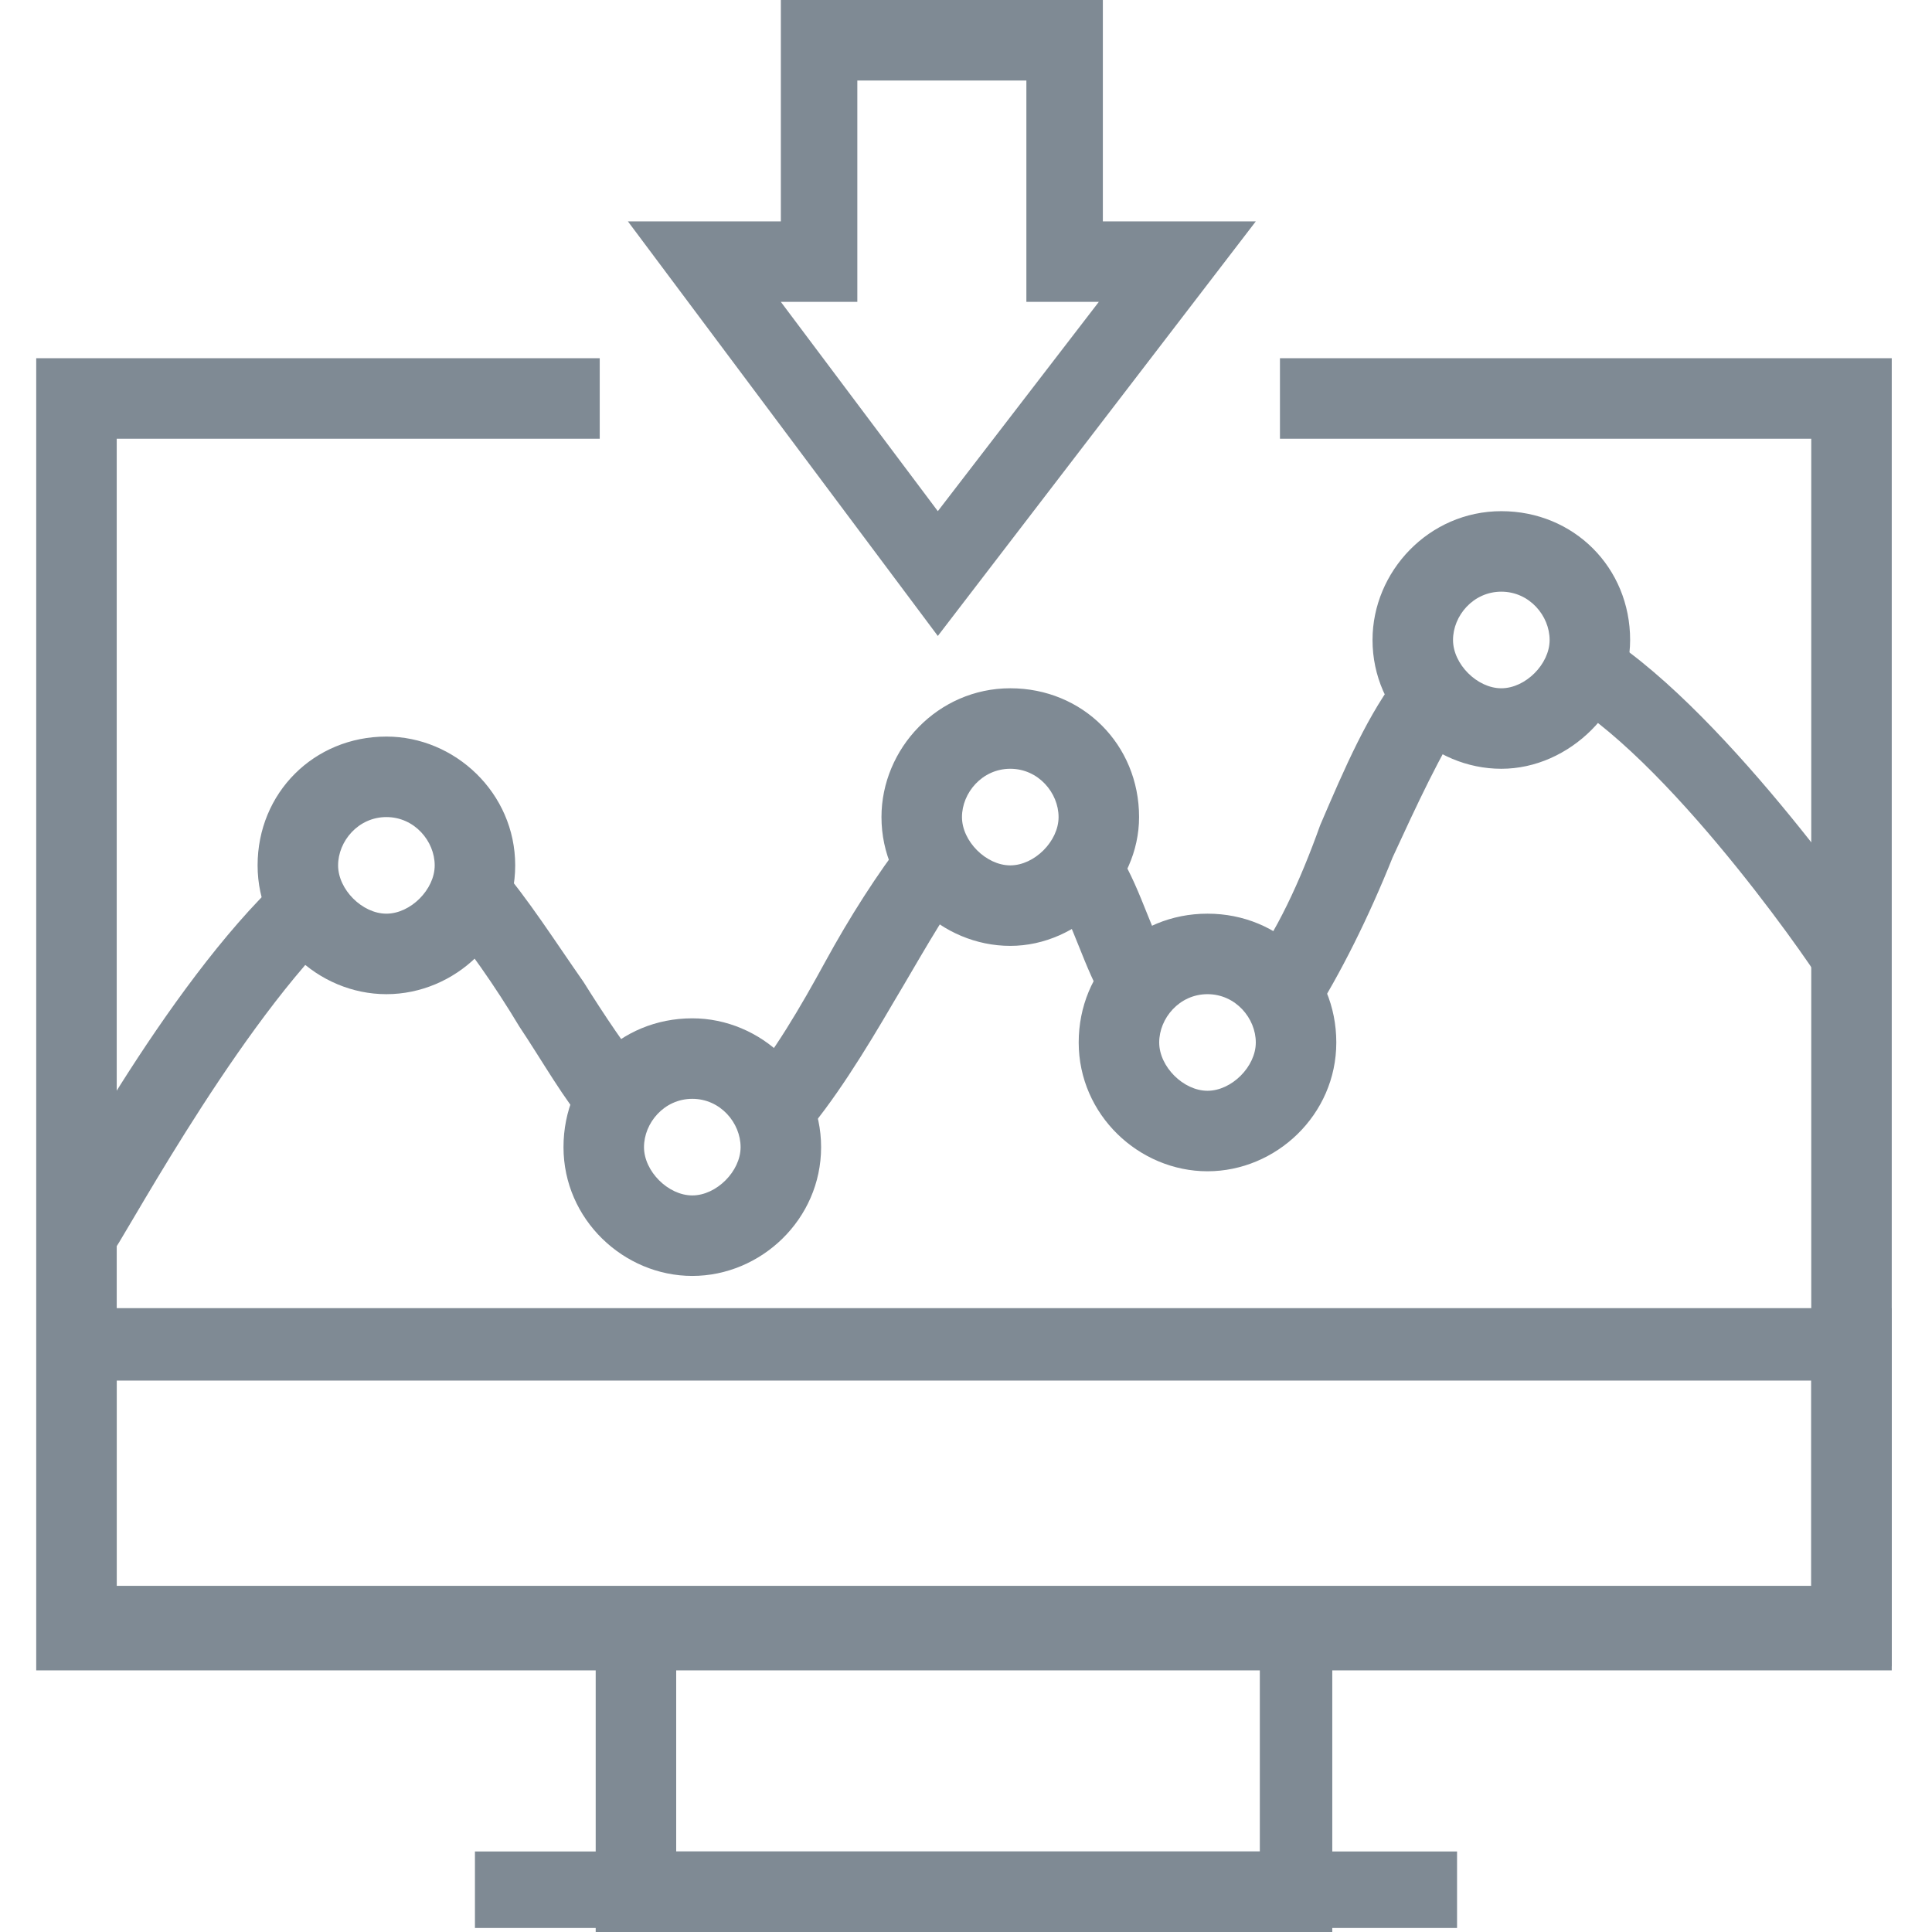
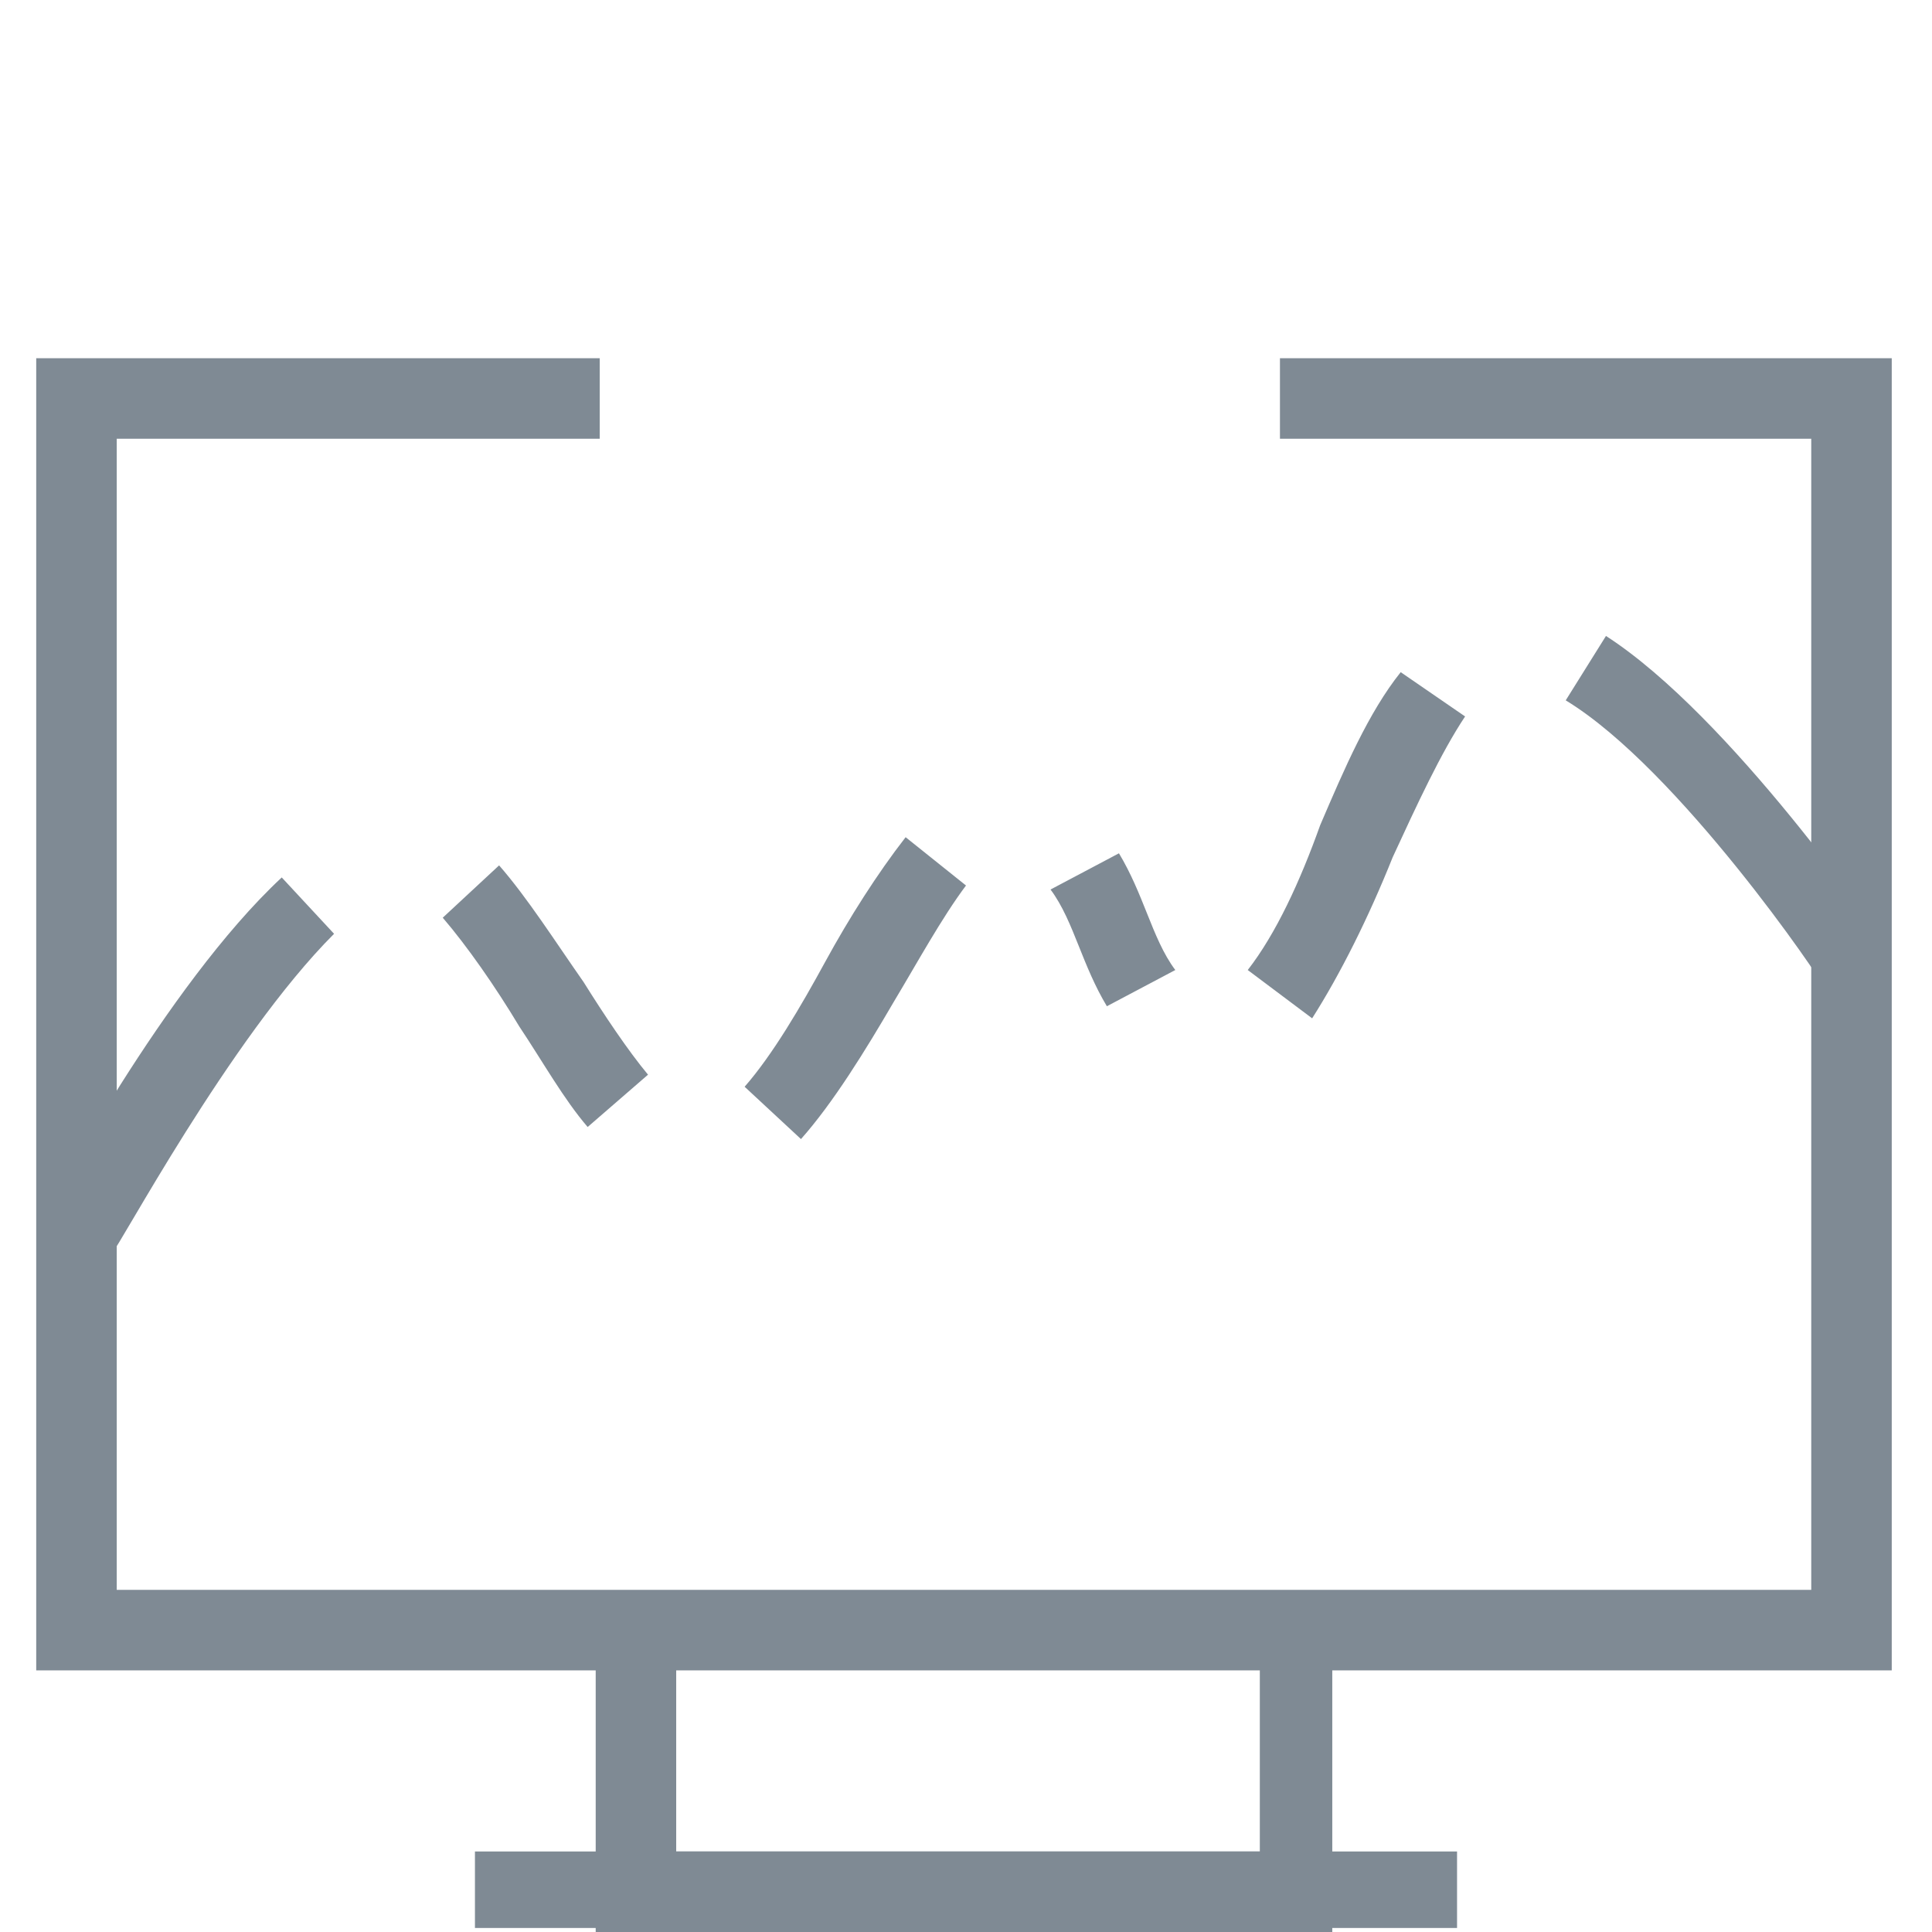
<svg xmlns="http://www.w3.org/2000/svg" version="1.1" width="512" height="512" x="0" y="0" viewBox="0 0 48 48" style="enable-background:new 0 0 512 512" xml:space="preserve" class="">
  <g>
    <path d="M14.6 28c-.6-.7-1.1-1.6-1.7-2.5-.6-1-1.3-2-1.9-2.7l1.4-1.3c.7.8 1.4 1.9 2.1 2.9.5.8 1.1 1.7 1.6 2.3zM27.5 25c-.3-.5-.5-1-.7-1.5s-.4-1-.7-1.4l1.7-.9c.3.5.5 1 .7 1.5s.4 1 .7 1.4zM45.3 24.5c0-.1-3.6-5.4-6.4-7.1l1-1.6c3.1 2 6.8 7.4 7 7.7zM32.6 25.3 31 24.1c.7-.9 1.3-2.2 1.8-3.6.6-1.4 1.2-2.8 2-3.8l1.6 1.1c-.6.9-1.2 2.2-1.8 3.5-.6 1.5-1.3 2.9-2 4zM19.9 28.3 18.5 27c.7-.8 1.4-2 2-3.1s1.3-2.2 2-3.1L24 22c-.6.8-1.2 1.9-1.8 2.9-.7 1.2-1.5 2.5-2.3 3.4zM2.8 31.1l-1.7-.9c.1-.2 3-5.7 5.9-8.4l1.3 1.4c-2.6 2.6-5.4 7.9-5.5 7.9z" fill="#7f8a94" opacity="1" data-original="#000000" class="" />
-     <path d="M37.3 19.1c-1.7 0-3.2-1.4-3.2-3.2 0-1.7 1.4-3.2 3.2-3.2s3.2 1.4 3.2 3.2c0 1.7-1.5 3.2-3.2 3.2zm0-4.4c-.7 0-1.2.6-1.2 1.2s.6 1.2 1.2 1.2 1.2-.6 1.2-1.2-.5-1.2-1.2-1.2zM30 29.1c-1.7 0-3.2-1.4-3.2-3.2s1.4-3.2 3.2-3.2 3.2 1.4 3.2 3.2-1.5 3.2-3.2 3.2zm0-4.4c-.7 0-1.2.6-1.2 1.2s.6 1.2 1.2 1.2 1.2-.6 1.2-1.2-.5-1.2-1.2-1.2zM25.1 23.5c-1.7 0-3.2-1.4-3.2-3.2 0-1.7 1.4-3.2 3.2-3.2s3.2 1.4 3.2 3.2c0 1.7-1.5 3.2-3.2 3.2zm0-4.4c-.7 0-1.2.6-1.2 1.2s.6 1.2 1.2 1.2 1.2-.6 1.2-1.2-.5-1.2-1.2-1.2zM17.2 31.7c-1.7 0-3.2-1.4-3.2-3.2s1.4-3.2 3.2-3.2c1.7 0 3.2 1.4 3.2 3.2s-1.5 3.2-3.2 3.2zm0-4.4c-.7 0-1.2.6-1.2 1.2s.6 1.2 1.2 1.2 1.2-.6 1.2-1.2-.5-1.2-1.2-1.2zM9.6 24.7c-1.7 0-3.2-1.4-3.2-3.2s1.4-3.2 3.2-3.2c1.7 0 3.2 1.4 3.2 3.2s-1.5 3.2-3.2 3.2zm0-4.4c-.7 0-1.2.6-1.2 1.2s.6 1.2 1.2 1.2 1.2-.6 1.2-1.2-.5-1.2-1.2-1.2zM47 41.4H1v-8.9h46zm-44.1-2H45v-5.1H2.9z" fill="#7f8a94" opacity="1" data-original="#000000" class="" />
    <path d="M33.2 48H14.8v-8.4h18.3V48zm-16.4-2h14.5v-4.6H16.8z" fill="#7f8a94" opacity="1" data-original="#000000" class="" />
    <path d="M11.8 46h24.4v1.9H11.8zM47 41.5H.9V8.9h14v2h-12v28.6H45V10.9H31.8v-2H47z" fill="#7f8a94" opacity="1" data-original="#000000" class="" />
-     <path d="M23.3 15.8 15.6 5.5h3.8V0h8v5.5h3.8zm-3.9-8.3 3.9 5.2 4-5.2h-1.8V2h-4.2v5.5z" fill="#7f8a94" opacity="1" data-original="#000000" class="" />
  </g>
</svg>